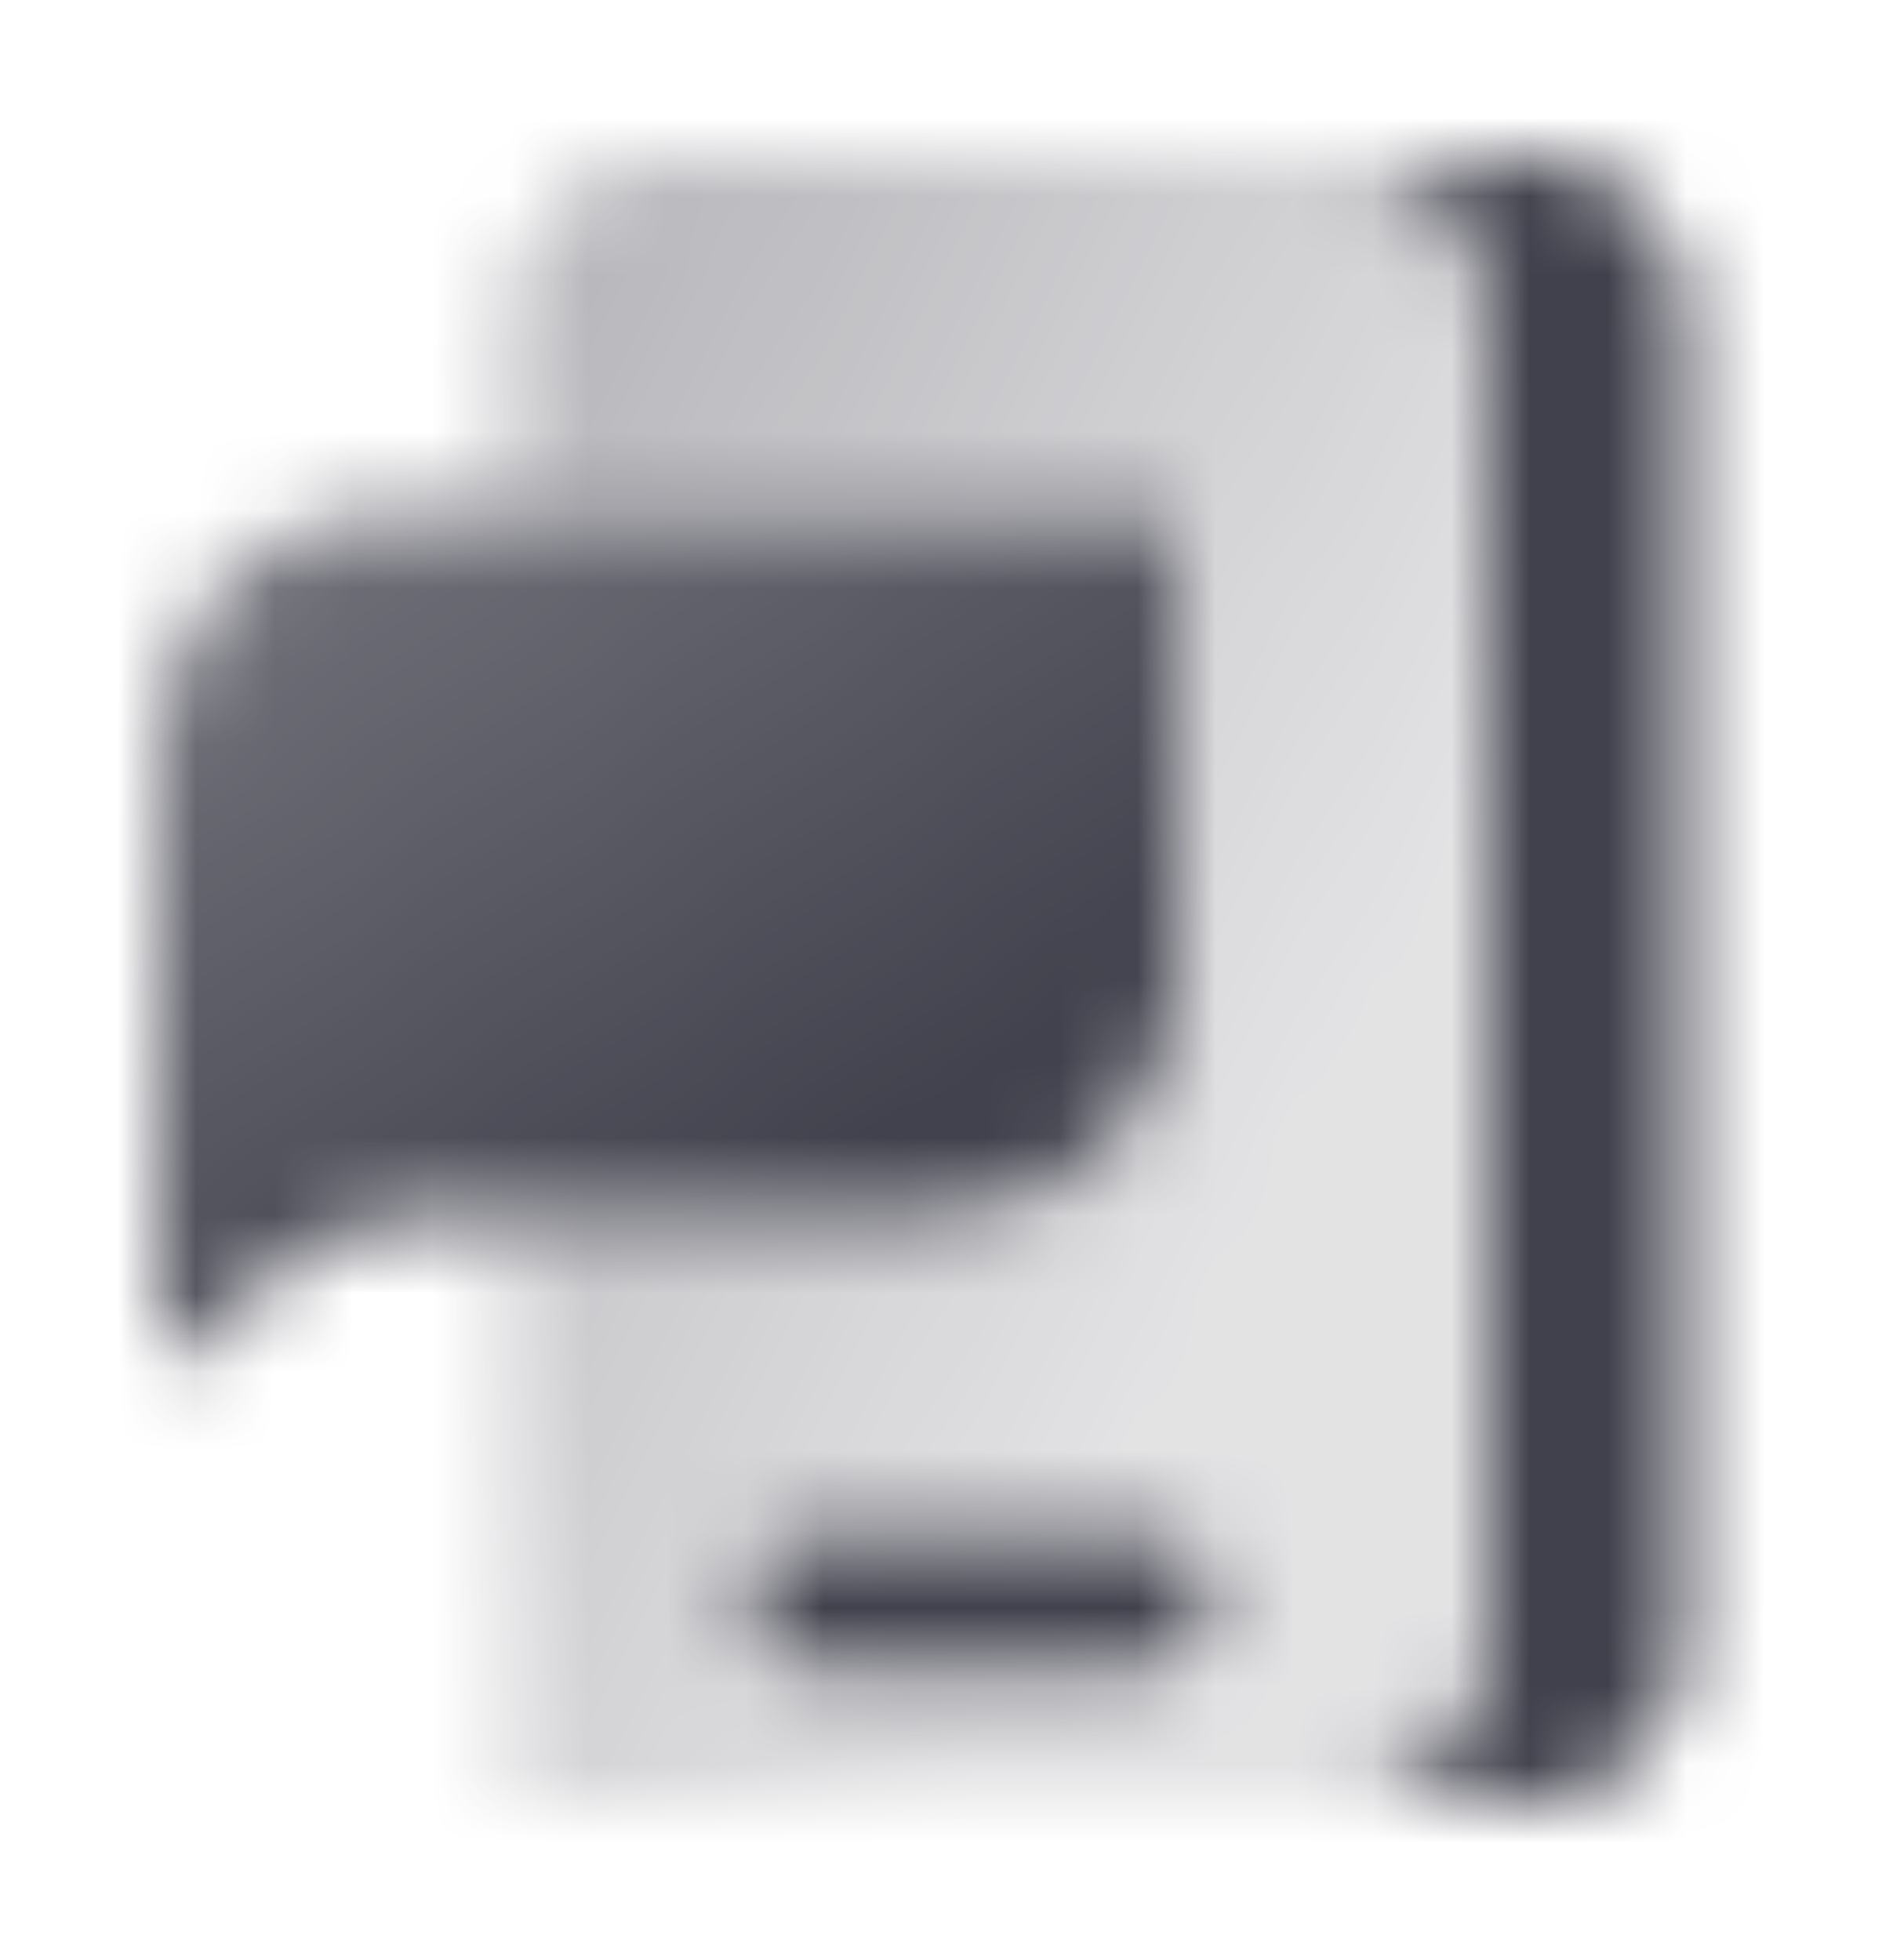
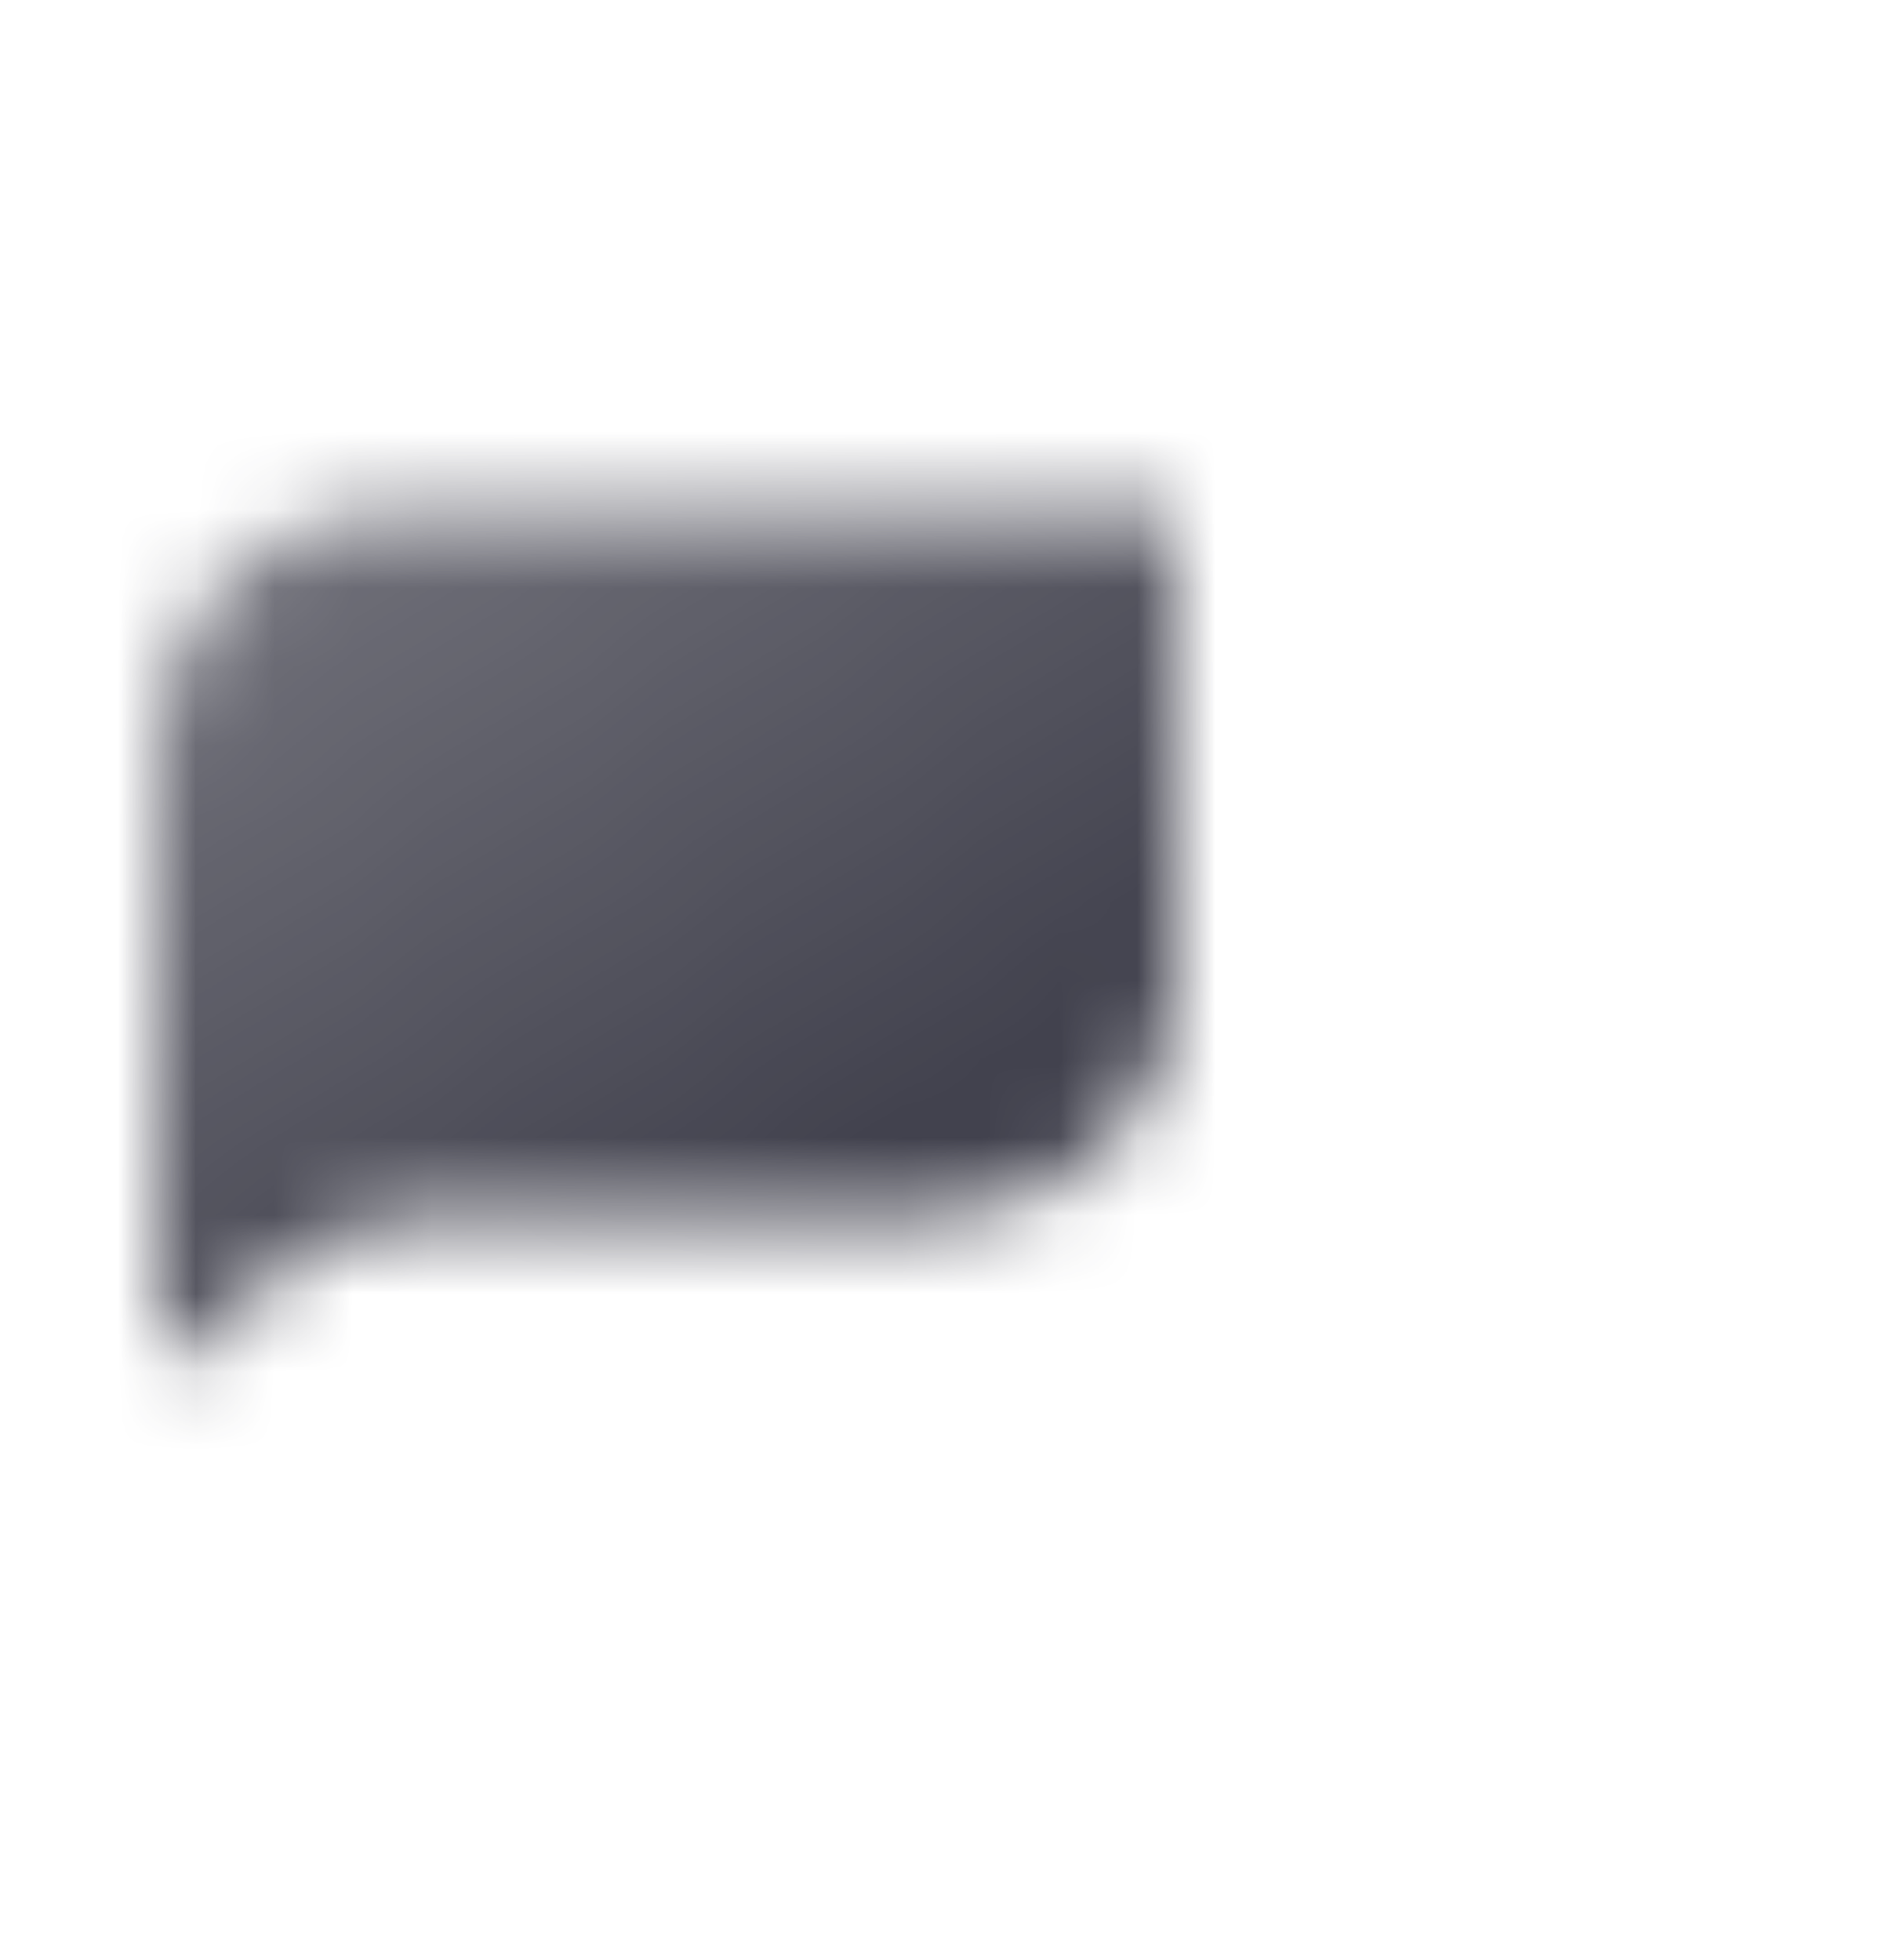
<svg xmlns="http://www.w3.org/2000/svg" width="24" height="25" viewBox="0 0 24 25" fill="none">
  <mask id="mask0_35_123" style="mask-type:alpha" maskUnits="userSpaceOnUse" x="2" y="2" width="20" height="21">
-     <path fill-rule="evenodd" clip-rule="evenodd" d="M19.5 2H17C18.105 2 19 2.895 19 4V21C19 22.105 18.105 23 17 23H19.5C20.605 23 21.5 22.105 21.5 21V4C21.5 2.895 20.605 2 19.5 2ZM9.5 20.4C9.5 19.903 9.903 19.5 10.4 19.5H14.6C15.097 19.5 15.5 19.903 15.5 20.4C15.5 20.897 15.097 21.3 14.6 21.3H10.4C9.903 21.3 9.5 20.897 9.5 20.4Z" fill="black" />
-     <path fill-rule="evenodd" clip-rule="evenodd" d="M6.5 4C6.5 2.895 7.395 2 8.5 2H17C18.105 2 19 2.895 19 4V21C19 22.105 18.105 23 17 23H6.5V15.5H12C13.657 15.5 15 14.157 15 12.5V6.5H6.5V4ZM9.5 20.4C9.5 19.903 9.903 19.5 10.4 19.5H14.6C15.097 19.5 15.5 19.903 15.5 20.4C15.5 20.897 15.097 21.3 14.6 21.3H10.4C9.903 21.3 9.5 20.897 9.5 20.4Z" fill="url(#paint0_linear_35_123)" />
    <path d="M15 6.5H5C3.343 6.5 2 7.843 2 9.5V17.5L3.678 16.157C4.21 15.732 4.871 15.5 5.552 15.5H12C13.657 15.5 15 14.157 15 12.5V6.5Z" fill="url(#paint1_linear_35_123)" />
  </mask>
  <g mask="url(#mask0_35_123)">
    <path d="M0 0.5H24V24.5H0V0.5Z" fill="#41414D" />
  </g>
  <defs>
    <linearGradient id="paint0_linear_35_123" x1="4.096" y1="6.5" x2="17.118" y2="13.376" gradientUnits="userSpaceOnUse">
      <stop stop-opacity="0.4" />
      <stop offset="1" stop-opacity="0.15" />
    </linearGradient>
    <linearGradient id="paint1_linear_35_123" x1="4" y1="6.5" x2="10" y2="15.5" gradientUnits="userSpaceOnUse">
      <stop stop-opacity="0.75" />
      <stop offset="1" />
    </linearGradient>
  </defs>
</svg>